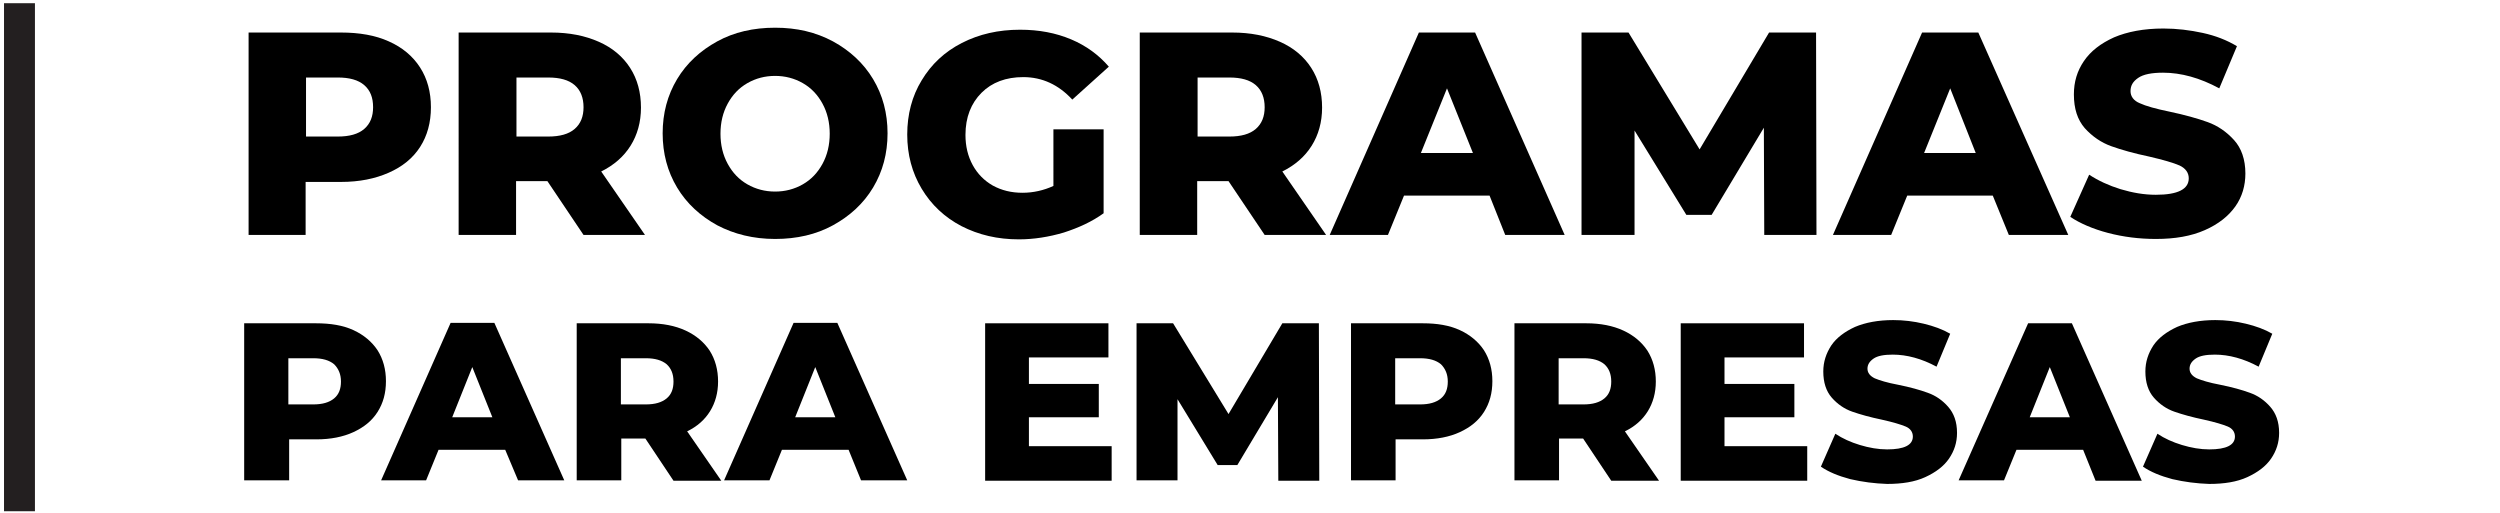
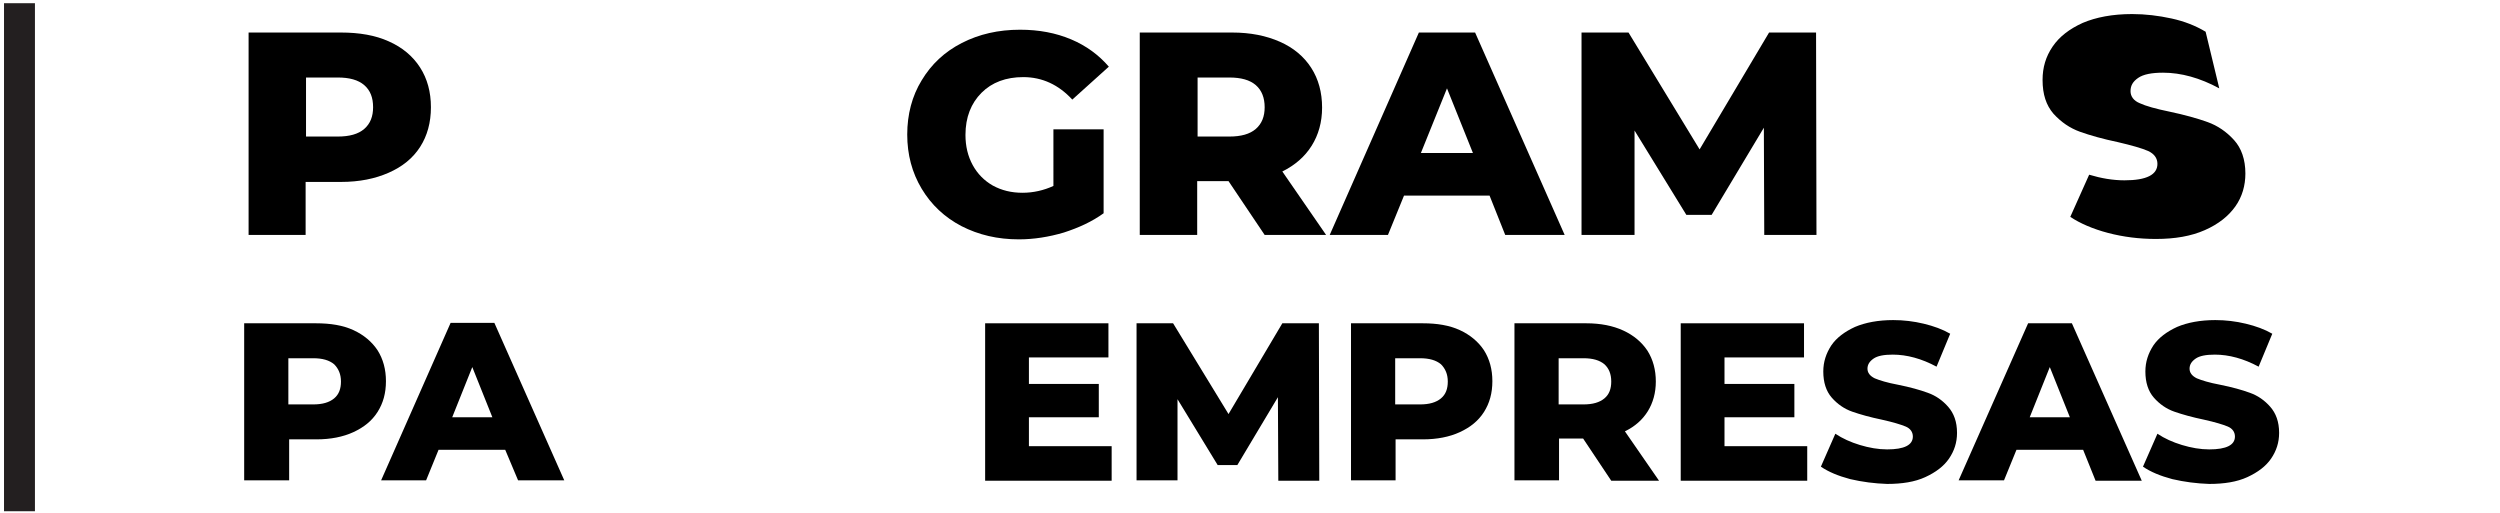
<svg xmlns="http://www.w3.org/2000/svg" version="1.1" id="Capa_1" x="0px" y="0px" viewBox="0 0 622.5 127.7" style="enable-background:new 0 0 622.5 127.7;" xml:space="preserve">
  <style type="text/css">
	.st0{fill:#231F20;}
</style>
  <g>
    <rect x="1" y="0.8" class="st0" width="7.7" height="126.5" />
  </g>
  <g>
    <path d="M96.8,10.3c3.4,1.5,6,3.7,7.8,6.5c1.8,2.8,2.7,6.1,2.7,9.9c0,3.8-0.9,7.1-2.7,9.9c-1.8,2.8-4.4,4.9-7.8,6.4   c-3.4,1.5-7.3,2.3-11.9,2.3h-8.8v13.2H61.9V8.1h23C89.5,8.1,93.5,8.8,96.8,10.3z M90.7,32.1c1.5-1.3,2.2-3.1,2.2-5.4   c0-2.4-0.7-4.2-2.2-5.5c-1.5-1.3-3.7-1.9-6.6-1.9h-7.9V34h7.9C87,34,89.2,33.4,90.7,32.1z" />
-     <path d="M136.3,45.1h-7.8v13.4h-14.3V8.1h23c4.6,0,8.5,0.8,11.9,2.3c3.4,1.5,6,3.7,7.8,6.5c1.8,2.8,2.7,6.1,2.7,9.9   c0,3.6-0.9,6.8-2.6,9.5c-1.7,2.7-4.1,4.8-7.3,6.4l10.9,15.8h-15.3L136.3,45.1z M143.1,21.2c-1.5-1.3-3.7-1.9-6.6-1.9h-7.9V34h7.9   c2.9,0,5.1-0.6,6.6-1.9c1.5-1.3,2.2-3.1,2.2-5.4C145.3,24.4,144.6,22.5,143.1,21.2z" />
-     <path d="M178.6,56.1c-4.2-2.3-7.6-5.4-10-9.4c-2.4-4-3.6-8.5-3.6-13.5c0-5,1.2-9.5,3.6-13.5c2.4-4,5.8-7.1,10-9.4   c4.2-2.3,9-3.4,14.4-3.4s10.1,1.1,14.4,3.4c4.2,2.3,7.6,5.4,10,9.4c2.4,4,3.6,8.5,3.6,13.5c0,5-1.2,9.5-3.6,13.5   c-2.4,4-5.8,7.1-10,9.4c-4.2,2.3-9,3.4-14.4,3.4S182.8,58.3,178.6,56.1z M199.9,45.9c2.1-1.2,3.7-2.9,4.9-5.1   c1.2-2.2,1.8-4.7,1.8-7.5c0-2.8-0.6-5.3-1.8-7.5c-1.2-2.2-2.8-3.9-4.9-5.1c-2.1-1.2-4.4-1.8-6.9-1.8c-2.5,0-4.8,0.6-6.9,1.8   c-2.1,1.2-3.7,2.9-4.9,5.1c-1.2,2.2-1.8,4.7-1.8,7.5c0,2.8,0.6,5.3,1.8,7.5c1.2,2.2,2.8,3.9,4.9,5.1c2.1,1.2,4.4,1.8,6.9,1.8   C195.5,47.7,197.8,47.1,199.9,45.9z" />
    <path d="M262.2,32.2h12.6v20.9c-2.9,2.1-6.2,3.6-9.9,4.8c-3.7,1.1-7.5,1.7-11.2,1.7c-5.3,0-10-1.1-14.3-3.3   c-4.2-2.2-7.5-5.3-9.9-9.3c-2.4-4-3.6-8.5-3.6-13.5s1.2-9.6,3.6-13.5c2.4-4,5.7-7.1,10-9.3c4.3-2.2,9.1-3.3,14.5-3.3   c4.7,0,8.9,0.8,12.7,2.4s6.9,3.9,9.4,6.8l-9.1,8.2c-3.4-3.7-7.5-5.6-12.2-5.6c-4.3,0-7.8,1.3-10.4,3.9s-4,6.1-4,10.5   c0,2.8,0.6,5.3,1.8,7.5c1.2,2.2,2.9,3.9,5,5.1c2.2,1.2,4.6,1.8,7.4,1.8c2.7,0,5.3-0.6,7.7-1.7V32.2z" />
    <path d="M305.9,45.1h-7.8v13.4h-14.3V8.1h23c4.6,0,8.5,0.8,11.9,2.3c3.4,1.5,6,3.7,7.8,6.5c1.8,2.8,2.7,6.1,2.7,9.9   c0,3.6-0.9,6.8-2.6,9.5c-1.7,2.7-4.1,4.8-7.3,6.4l10.9,15.8h-15.3L305.9,45.1z M312.7,21.2c-1.5-1.3-3.7-1.9-6.6-1.9h-7.9V34h7.9   c2.9,0,5.1-0.6,6.6-1.9c1.5-1.3,2.2-3.1,2.2-5.4C314.9,24.4,314.2,22.5,312.7,21.2z" />
    <path d="M370.9,48.7h-21.3l-4,9.8h-14.5l22.2-50.4h14l22.3,50.4h-14.8L370.9,48.7z M366.8,38.2L360.3,22l-6.5,16.1H366.8z" />
    <path d="M439.3,58.5l-0.1-26.7l-13,21.7h-6.3l-12.9-21v26h-13.2V8.1h11.7l17.7,29.1l17.3-29.1h11.7l0.1,50.4H439.3z" />
-     <path d="M496.2,48.7h-21.3l-4,9.8h-14.5l22.2-50.4h14L515,58.5h-14.8L496.2,48.7z M492,38.2L485.6,22l-6.5,16.1H492z" />
-     <path d="M524.9,58c-3.8-1-7-2.4-9.4-4l4.7-10.5c2.3,1.5,4.9,2.7,7.8,3.6c3,0.9,5.9,1.4,8.8,1.4c5.5,0,8.2-1.4,8.2-4.1   c0-1.4-0.8-2.5-2.3-3.2c-1.6-0.7-4.1-1.4-7.5-2.2c-3.8-0.8-7-1.7-9.5-2.6c-2.5-0.9-4.7-2.4-6.6-4.5c-1.8-2.1-2.7-4.8-2.7-8.4   c0-3.1,0.8-5.8,2.5-8.3c1.7-2.5,4.2-4.4,7.5-5.9c3.3-1.4,7.4-2.2,12.3-2.2c3.3,0,6.6,0.4,9.8,1.1c3.2,0.7,6,1.8,8.5,3.3L552.6,22   c-4.8-2.6-9.5-3.9-14-3.9c-2.8,0-4.9,0.4-6.2,1.3s-1.9,1.9-1.9,3.3c0,1.3,0.8,2.4,2.3,3c1.5,0.7,4,1.4,7.4,2.1   c3.8,0.8,7,1.7,9.5,2.6c2.5,0.9,4.7,2.4,6.6,4.5c1.8,2,2.8,4.8,2.8,8.3c0,3-0.8,5.8-2.5,8.2c-1.7,2.4-4.2,4.4-7.6,5.9   c-3.4,1.5-7.4,2.2-12.2,2.2C532.7,59.5,528.7,59,524.9,58z" />
+     <path d="M524.9,58c-3.8-1-7-2.4-9.4-4l4.7-10.5c3,0.9,5.9,1.4,8.8,1.4c5.5,0,8.2-1.4,8.2-4.1   c0-1.4-0.8-2.5-2.3-3.2c-1.6-0.7-4.1-1.4-7.5-2.2c-3.8-0.8-7-1.7-9.5-2.6c-2.5-0.9-4.7-2.4-6.6-4.5c-1.8-2.1-2.7-4.8-2.7-8.4   c0-3.1,0.8-5.8,2.5-8.3c1.7-2.5,4.2-4.4,7.5-5.9c3.3-1.4,7.4-2.2,12.3-2.2c3.3,0,6.6,0.4,9.8,1.1c3.2,0.7,6,1.8,8.5,3.3L552.6,22   c-4.8-2.6-9.5-3.9-14-3.9c-2.8,0-4.9,0.4-6.2,1.3s-1.9,1.9-1.9,3.3c0,1.3,0.8,2.4,2.3,3c1.5,0.7,4,1.4,7.4,2.1   c3.8,0.8,7,1.7,9.5,2.6c2.5,0.9,4.7,2.4,6.6,4.5c1.8,2,2.8,4.8,2.8,8.3c0,3-0.8,5.8-2.5,8.2c-1.7,2.4-4.2,4.4-7.6,5.9   c-3.4,1.5-7.4,2.2-12.2,2.2C532.7,59.5,528.7,59,524.9,58z" />
    <path d="M88,82.2c2.6,1.2,4.6,2.9,6,5c1.4,2.2,2.1,4.8,2.1,7.7c0,3-0.7,5.5-2.1,7.7c-1.4,2.2-3.4,3.8-6,5c-2.6,1.2-5.7,1.8-9.2,1.8   h-6.8v10.2H60.8V80.5h17.9C82.3,80.5,85.4,81,88,82.2z M83.2,99.2c1.2-1,1.7-2.4,1.7-4.2c0-1.8-0.6-3.2-1.7-4.3   c-1.2-1-2.9-1.5-5.2-1.5h-6.2v11.5h6.2C80.3,100.7,82,100.2,83.2,99.2z" />
    <path d="M125.8,112h-16.6l-3.1,7.6H94.9l17.3-39.2h10.9l17.4,39.2h-11.5L125.8,112z M122.6,103.9l-5-12.5l-5,12.5H122.6z" />
-     <path d="M160.7,109.2h-6v10.4h-11.1V80.5h17.9c3.5,0,6.6,0.6,9.2,1.8c2.6,1.2,4.6,2.9,6,5c1.4,2.2,2.1,4.8,2.1,7.7   c0,2.8-0.7,5.3-2,7.4c-1.3,2.1-3.2,3.8-5.7,5l8.5,12.3h-11.9L160.7,109.2z M166,90.7c-1.2-1-2.9-1.5-5.2-1.5h-6.2v11.5h6.2   c2.3,0,4-0.5,5.2-1.5c1.2-1,1.7-2.4,1.7-4.2C167.7,93.1,167.1,91.7,166,90.7z" />
-     <path d="M211.3,112h-16.6l-3.1,7.6h-11.3l17.3-39.2h10.9l17.4,39.2h-11.5L211.3,112z M208,103.9l-5-12.5l-5,12.5H208z" />
    <path d="M276.8,111.1v8.6h-31.5V80.5h30.7V89h-19.8v6.6h17.4v8.3h-17.4v7.2H276.8z" />
    <path d="M318.3,119.7l-0.1-20.8l-10.1,16.9h-4.9l-10-16.4v20.2H283V80.5h9.1l13.8,22.6l13.4-22.6h9.1l0.1,39.2H318.3z" />
    <path d="M363.5,82.2c2.6,1.2,4.6,2.9,6,5c1.4,2.2,2.1,4.8,2.1,7.7c0,3-0.7,5.5-2.1,7.7c-1.4,2.2-3.4,3.8-6,5   c-2.6,1.2-5.7,1.8-9.2,1.8h-6.8v10.2h-11.1V80.5h17.9C357.8,80.5,360.9,81,363.5,82.2z M358.8,99.2c1.2-1,1.7-2.4,1.7-4.2   c0-1.8-0.6-3.2-1.7-4.3c-1.2-1-2.9-1.5-5.2-1.5h-6.2v11.5h6.2C355.9,100.7,357.6,100.2,358.8,99.2z" />
    <path d="M394.2,109.2h-6v10.4h-11.1V80.5H395c3.5,0,6.6,0.6,9.2,1.8c2.6,1.2,4.6,2.9,6,5c1.4,2.2,2.1,4.8,2.1,7.7   c0,2.8-0.7,5.3-2,7.4c-1.3,2.1-3.2,3.8-5.7,5l8.5,12.3h-11.9L394.2,109.2z M399.5,90.7c-1.2-1-2.9-1.5-5.2-1.5h-6.2v11.5h6.2   c2.3,0,4-0.5,5.2-1.5c1.2-1,1.7-2.4,1.7-4.2C401.2,93.1,400.6,91.7,399.5,90.7z" />
    <path d="M450,111.1v8.6h-31.5V80.5h30.7V89h-19.8v6.6h17.4v8.3h-17.4v7.2H450z" />
    <path d="M460.7,119.3c-3-0.8-5.4-1.8-7.3-3.1l3.6-8.2c1.8,1.2,3.8,2.1,6.1,2.8c2.3,0.7,4.6,1.1,6.8,1.1c4.3,0,6.4-1.1,6.4-3.2   c0-1.1-0.6-2-1.8-2.5c-1.2-0.5-3.2-1.1-5.9-1.7c-2.9-0.6-5.4-1.3-7.4-2c-2-0.7-3.7-1.9-5.1-3.5c-1.4-1.6-2.1-3.8-2.1-6.5   c0-2.4,0.7-4.5,2-6.5c1.3-1.9,3.3-3.4,5.9-4.6c2.6-1.1,5.8-1.7,9.5-1.7c2.6,0,5.1,0.3,7.6,0.9c2.5,0.6,4.7,1.4,6.6,2.5l-3.4,8.2   c-3.7-2-7.4-3-10.9-3c-2.2,0-3.8,0.3-4.8,1s-1.5,1.5-1.5,2.5c0,1,0.6,1.8,1.8,2.4c1.2,0.5,3.1,1.1,5.8,1.6c3,0.6,5.5,1.3,7.4,2   c2,0.7,3.7,1.9,5.1,3.5c1.4,1.6,2.2,3.7,2.2,6.5c0,2.4-0.7,4.5-2,6.4c-1.3,1.9-3.3,3.4-5.9,4.6s-5.8,1.7-9.5,1.7   C466.8,120.4,463.7,120,460.7,119.3z" />
    <path d="M518.7,112h-16.6l-3.1,7.6h-11.3L505,80.5h10.9l17.4,39.2h-11.5L518.7,112z M515.4,103.9l-5-12.5l-5,12.5H515.4z" />
    <path d="M540.9,119.3c-3-0.8-5.4-1.8-7.3-3.1l3.6-8.2c1.8,1.2,3.8,2.1,6.1,2.8c2.3,0.7,4.6,1.1,6.8,1.1c4.3,0,6.4-1.1,6.4-3.2   c0-1.1-0.6-2-1.8-2.5c-1.2-0.5-3.2-1.1-5.9-1.7c-2.9-0.6-5.4-1.3-7.4-2c-2-0.7-3.7-1.9-5.1-3.5c-1.4-1.6-2.1-3.8-2.1-6.5   c0-2.4,0.7-4.5,2-6.5c1.3-1.9,3.3-3.4,5.9-4.6c2.6-1.1,5.8-1.7,9.5-1.7c2.6,0,5.1,0.3,7.6,0.9c2.5,0.6,4.7,1.4,6.6,2.5l-3.4,8.2   c-3.7-2-7.4-3-10.9-3c-2.2,0-3.8,0.3-4.8,1s-1.5,1.5-1.5,2.5c0,1,0.6,1.8,1.8,2.4c1.2,0.5,3.1,1.1,5.8,1.6c3,0.6,5.5,1.3,7.4,2   c2,0.7,3.7,1.9,5.1,3.5c1.4,1.6,2.2,3.7,2.2,6.5c0,2.4-0.7,4.5-2,6.4c-1.3,1.9-3.3,3.4-5.9,4.6s-5.8,1.7-9.5,1.7   C547,120.4,543.9,120,540.9,119.3z" />
  </g>
</svg>